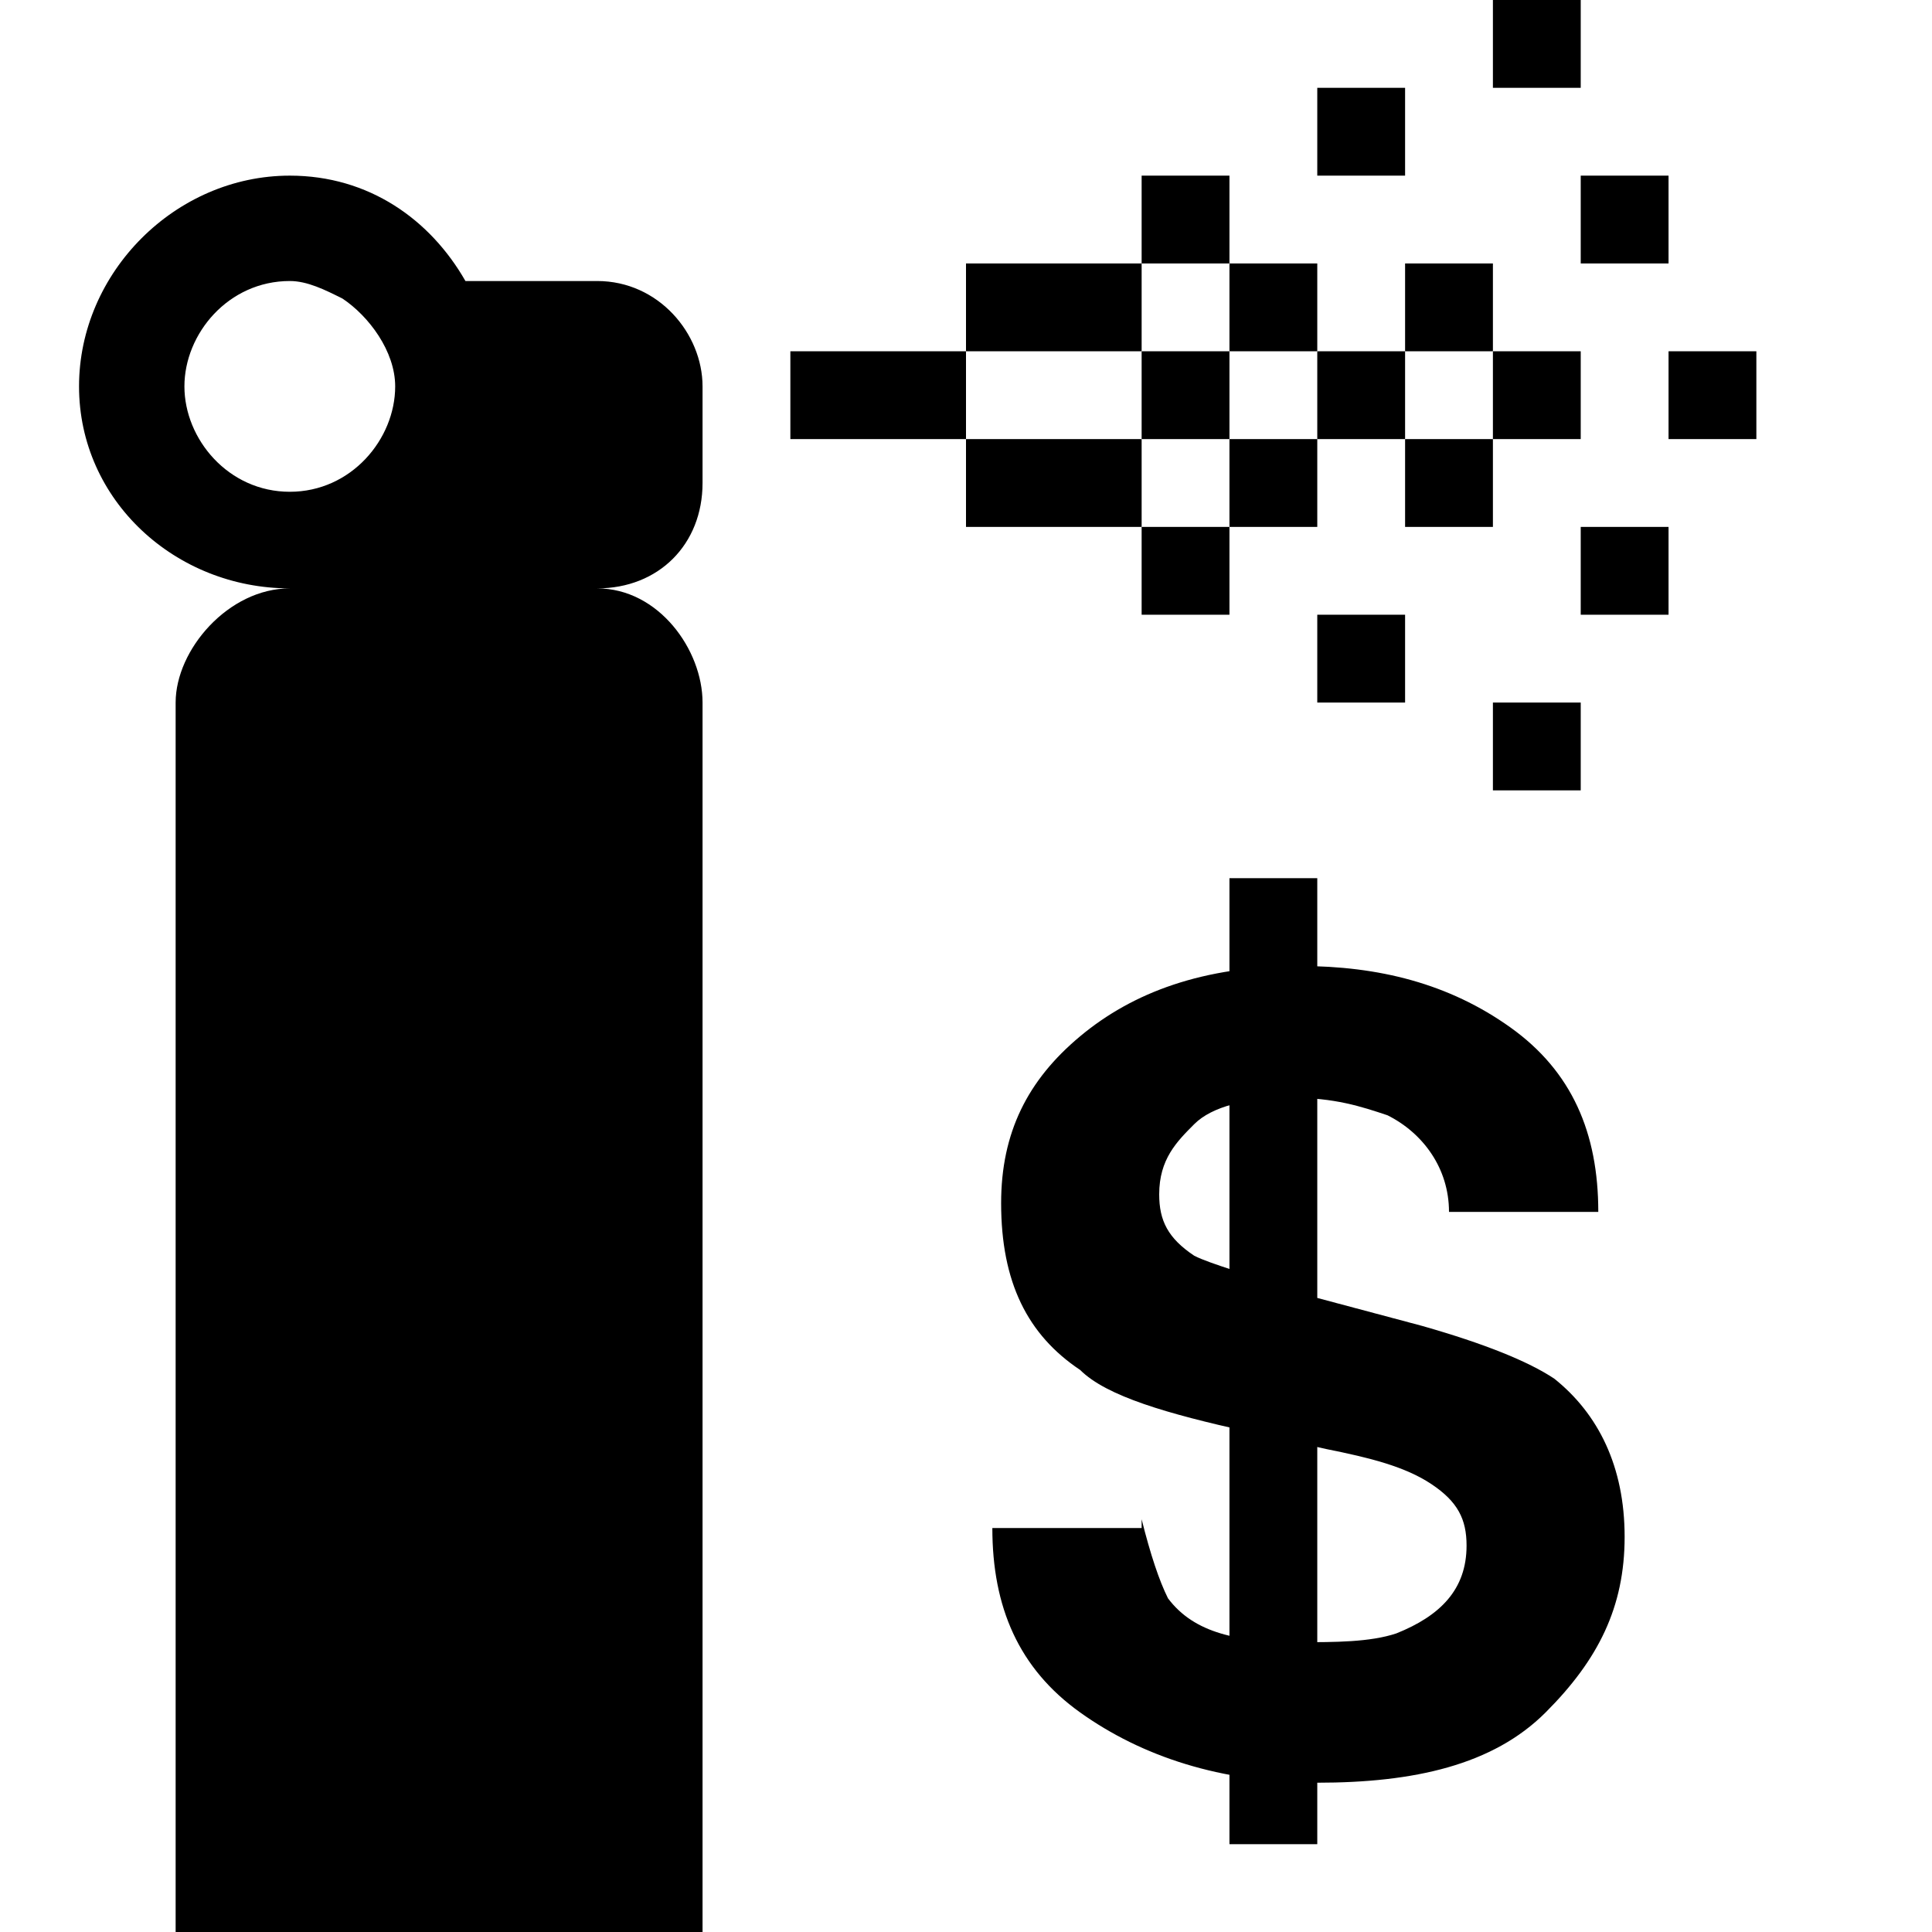
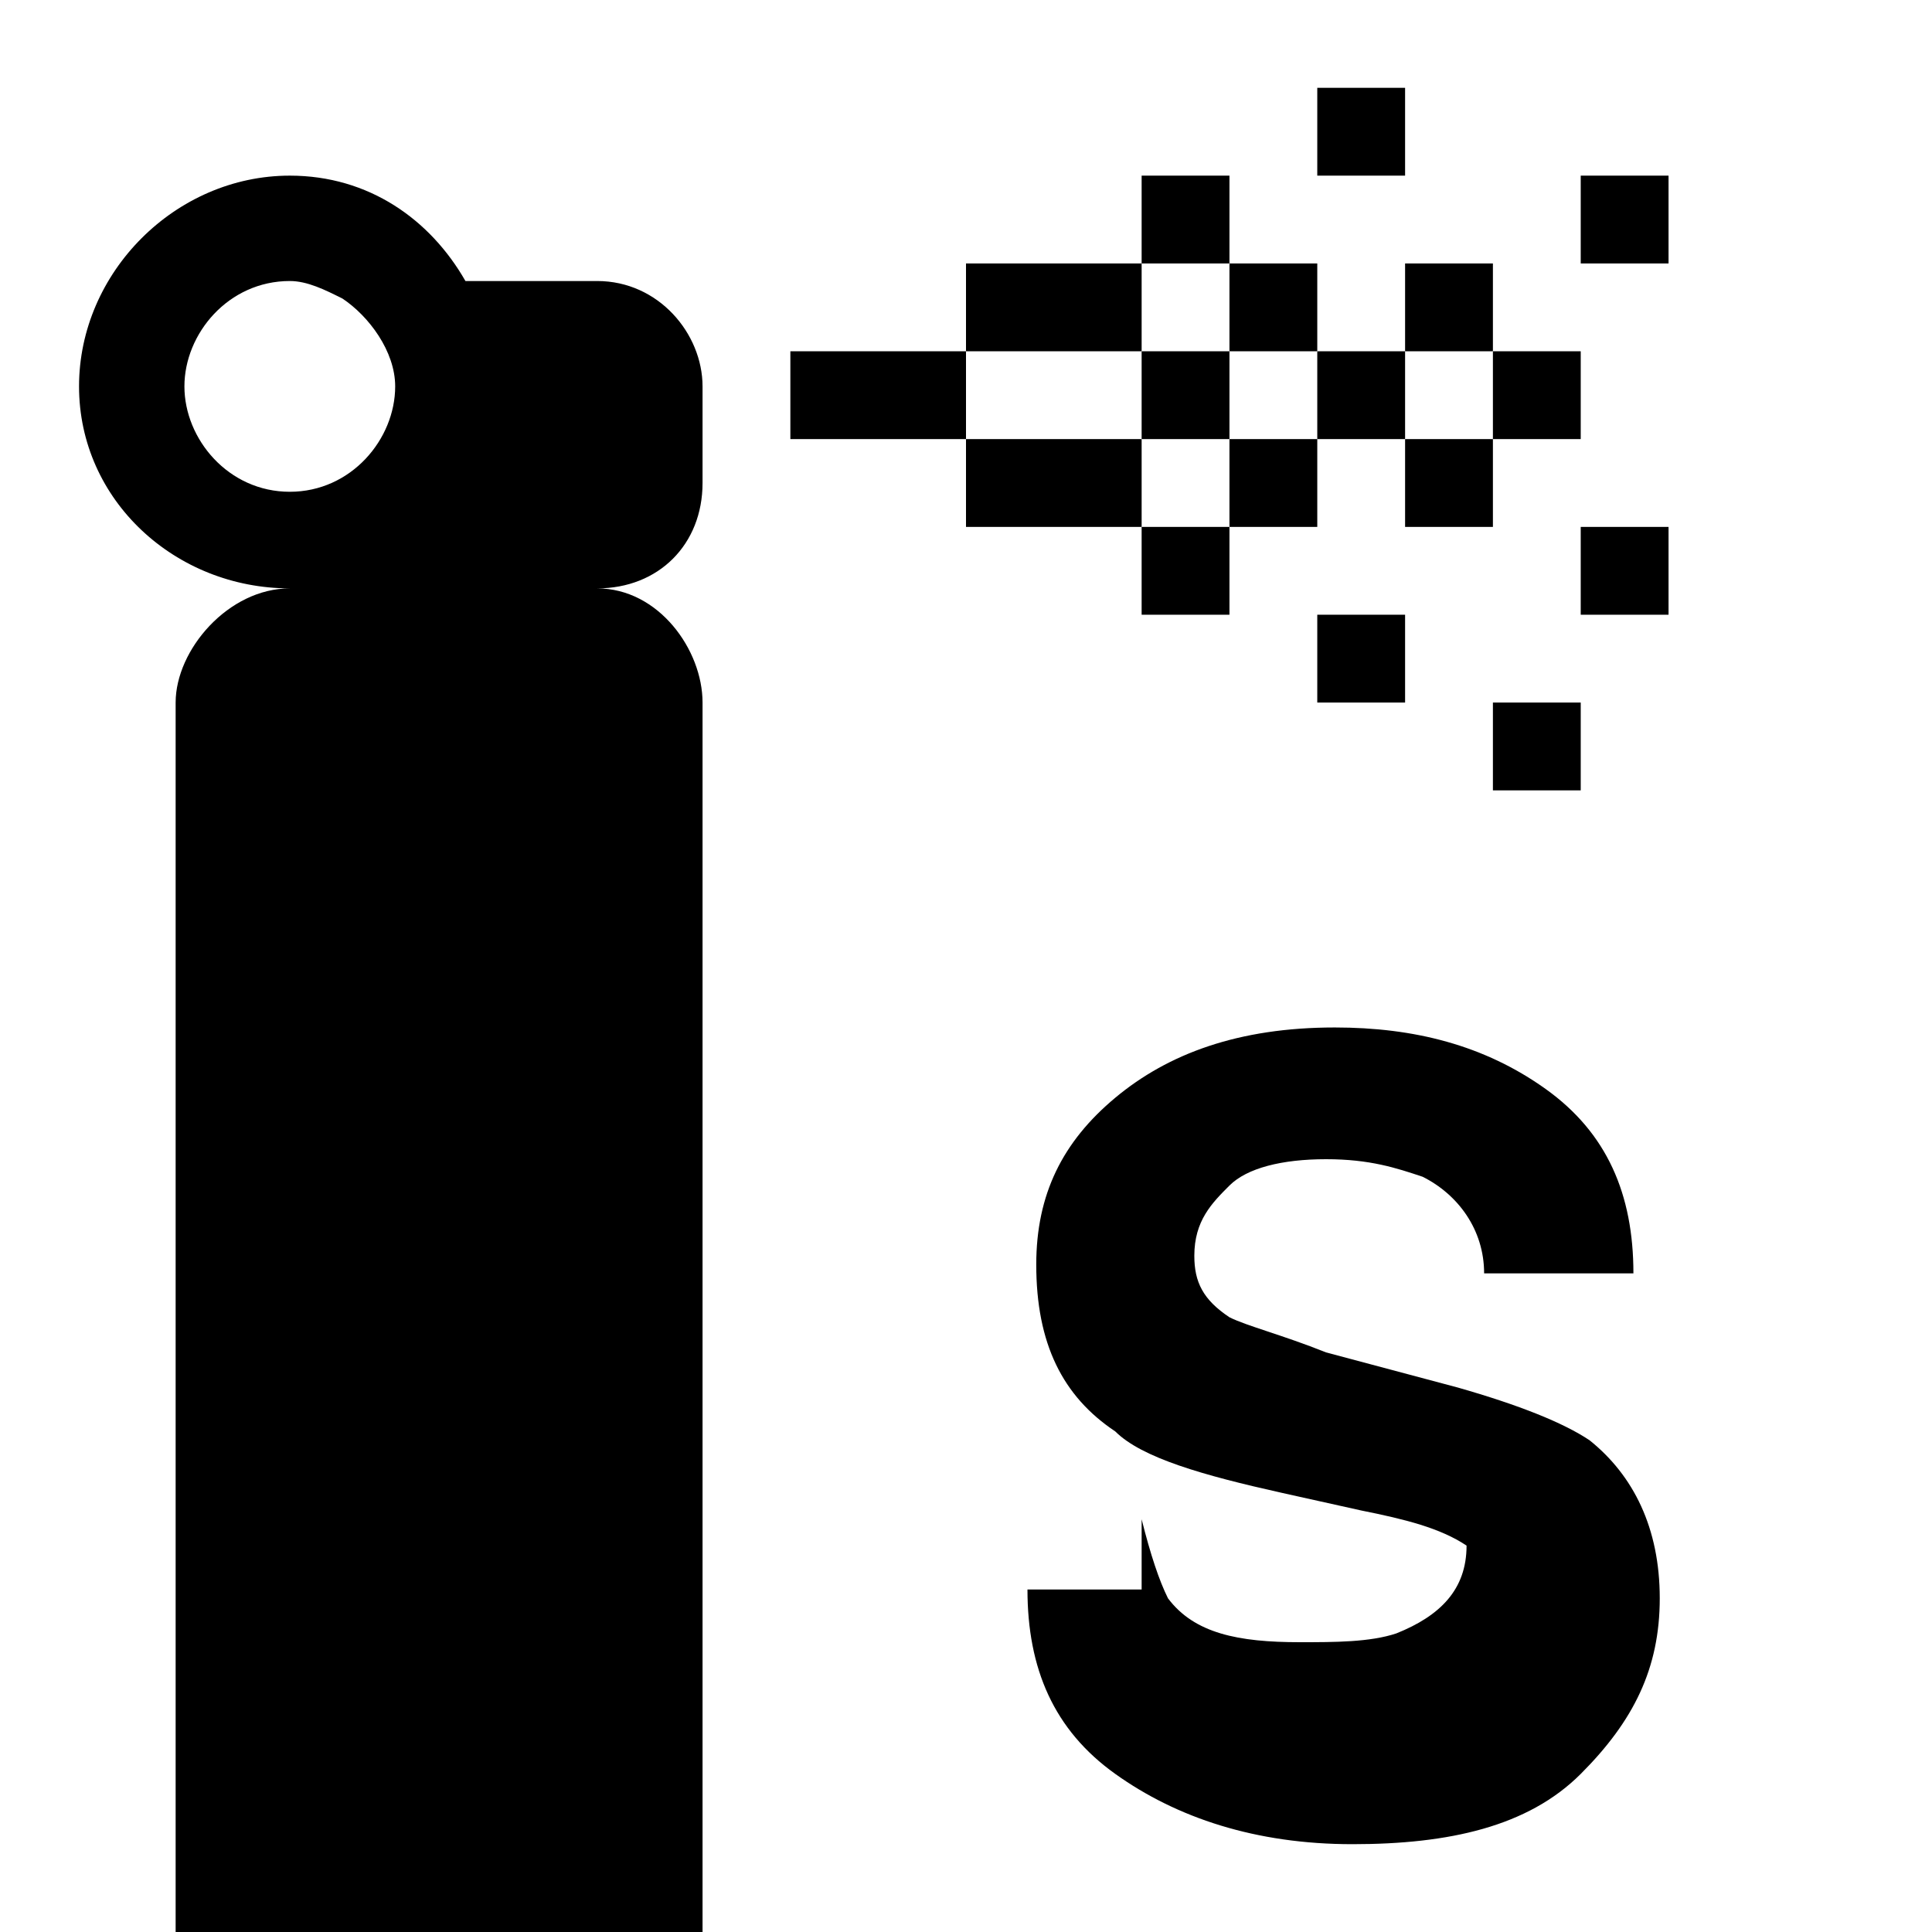
<svg xmlns="http://www.w3.org/2000/svg" version="1.1" id="Layer_1" x="0px" y="0px" width="22px" height="22px" viewBox="0 0 22 22" enable-background="new 0 0 22 22" xml:space="preserve">
  <rect x="9" y="4" width="2" height="1" />
  <rect x="11" y="3" width="2" height="1" />
  <rect x="11" y="5" width="2" height="1" />
  <rect x="13" y="6" width="1" height="1" />
  <rect x="15" y="7" width="1" height="1" />
  <rect x="17" y="8" width="1" height="1" />
-   <rect x="17" y="0" width="1" height="1" />
  <rect x="15" y="1" width="1" height="1" />
  <rect x="13" y="2" width="1" height="1" />
  <rect x="18" y="2" width="1" height="1" />
-   <rect x="19" y="4" width="1" height="1" />
  <rect x="18" y="6" width="1" height="1" />
  <rect x="17" y="4" width="1" height="1" />
  <rect x="16" y="3" width="1" height="1" />
  <rect x="14" y="3" width="1" height="1" />
  <rect x="15" y="4" width="1" height="1" />
  <rect x="16" y="5" width="1" height="1" />
  <rect x="13" y="4" width="1" height="1" />
  <rect x="14" y="5" width="1" height="1" />
  <path d="M8,5.5V4.4c0-0.6-0.5-1.2-1.2-1.2H5.3C4.9,2.5,4.2,2,3.3,2C2,2,0.9,3.1,0.9,4.4S2,6.7,3.3,6.7C2.6,6.7,2,7.4,2,8v1v13h6V9.1  V8c0-0.6-0.5-1.3-1.2-1.3C7.5,6.7,8,6.2,8,5.5z M2.1,4.4c0-0.6,0.5-1.2,1.2-1.2c0.2,0,0.4,0.1,0.6,0.2c0.3,0.2,0.6,0.6,0.6,1  c0,0.6-0.5,1.2-1.2,1.2S2.1,5,2.1,4.4z" />
  <g>
-     <path d="M13,17.3c0.1,0.4,0.2,0.7,0.3,0.9c0.3,0.4,0.8,0.5,1.5,0.5c0.4,0,0.8,0,1.1-0.1c0.5-0.2,0.8-0.5,0.8-1   c0-0.3-0.1-0.5-0.4-0.7c-0.3-0.2-0.7-0.3-1.2-0.4l-0.9-0.2c-0.9-0.2-1.6-0.4-1.9-0.7c-0.6-0.4-0.9-1-0.9-1.9c0-0.8,0.3-1.4,0.9-1.9   c0.6-0.5,1.4-0.8,2.5-0.8c0.9,0,1.7,0.2,2.4,0.7s1,1.2,1,2.1h-1.7c0-0.5-0.3-0.9-0.7-1.1c-0.3-0.1-0.6-0.2-1.1-0.2   c-0.5,0-0.9,0.1-1.1,0.3s-0.4,0.4-0.4,0.8c0,0.3,0.1,0.5,0.4,0.7c0.2,0.1,0.6,0.2,1.1,0.4l1.5,0.4c0.7,0.2,1.2,0.4,1.5,0.6   c0.5,0.4,0.8,1,0.8,1.8c0,0.8-0.3,1.4-0.9,2s-1.5,0.8-2.6,0.8c-1.1,0-2-0.3-2.7-0.8c-0.7-0.5-1-1.2-1-2.1H13z" />
+     <path d="M13,17.3c0.1,0.4,0.2,0.7,0.3,0.9c0.3,0.4,0.8,0.5,1.5,0.5c0.4,0,0.8,0,1.1-0.1c0.5-0.2,0.8-0.5,0.8-1   c-0.3-0.2-0.7-0.3-1.2-0.4l-0.9-0.2c-0.9-0.2-1.6-0.4-1.9-0.7c-0.6-0.4-0.9-1-0.9-1.9c0-0.8,0.3-1.4,0.9-1.9   c0.6-0.5,1.4-0.8,2.5-0.8c0.9,0,1.7,0.2,2.4,0.7s1,1.2,1,2.1h-1.7c0-0.5-0.3-0.9-0.7-1.1c-0.3-0.1-0.6-0.2-1.1-0.2   c-0.5,0-0.9,0.1-1.1,0.3s-0.4,0.4-0.4,0.8c0,0.3,0.1,0.5,0.4,0.7c0.2,0.1,0.6,0.2,1.1,0.4l1.5,0.4c0.7,0.2,1.2,0.4,1.5,0.6   c0.5,0.4,0.8,1,0.8,1.8c0,0.8-0.3,1.4-0.9,2s-1.5,0.8-2.6,0.8c-1.1,0-2-0.3-2.7-0.8c-0.7-0.5-1-1.2-1-2.1H13z" />
  </g>
-   <rect x="14" y="10" width="1" height="11" />
</svg>